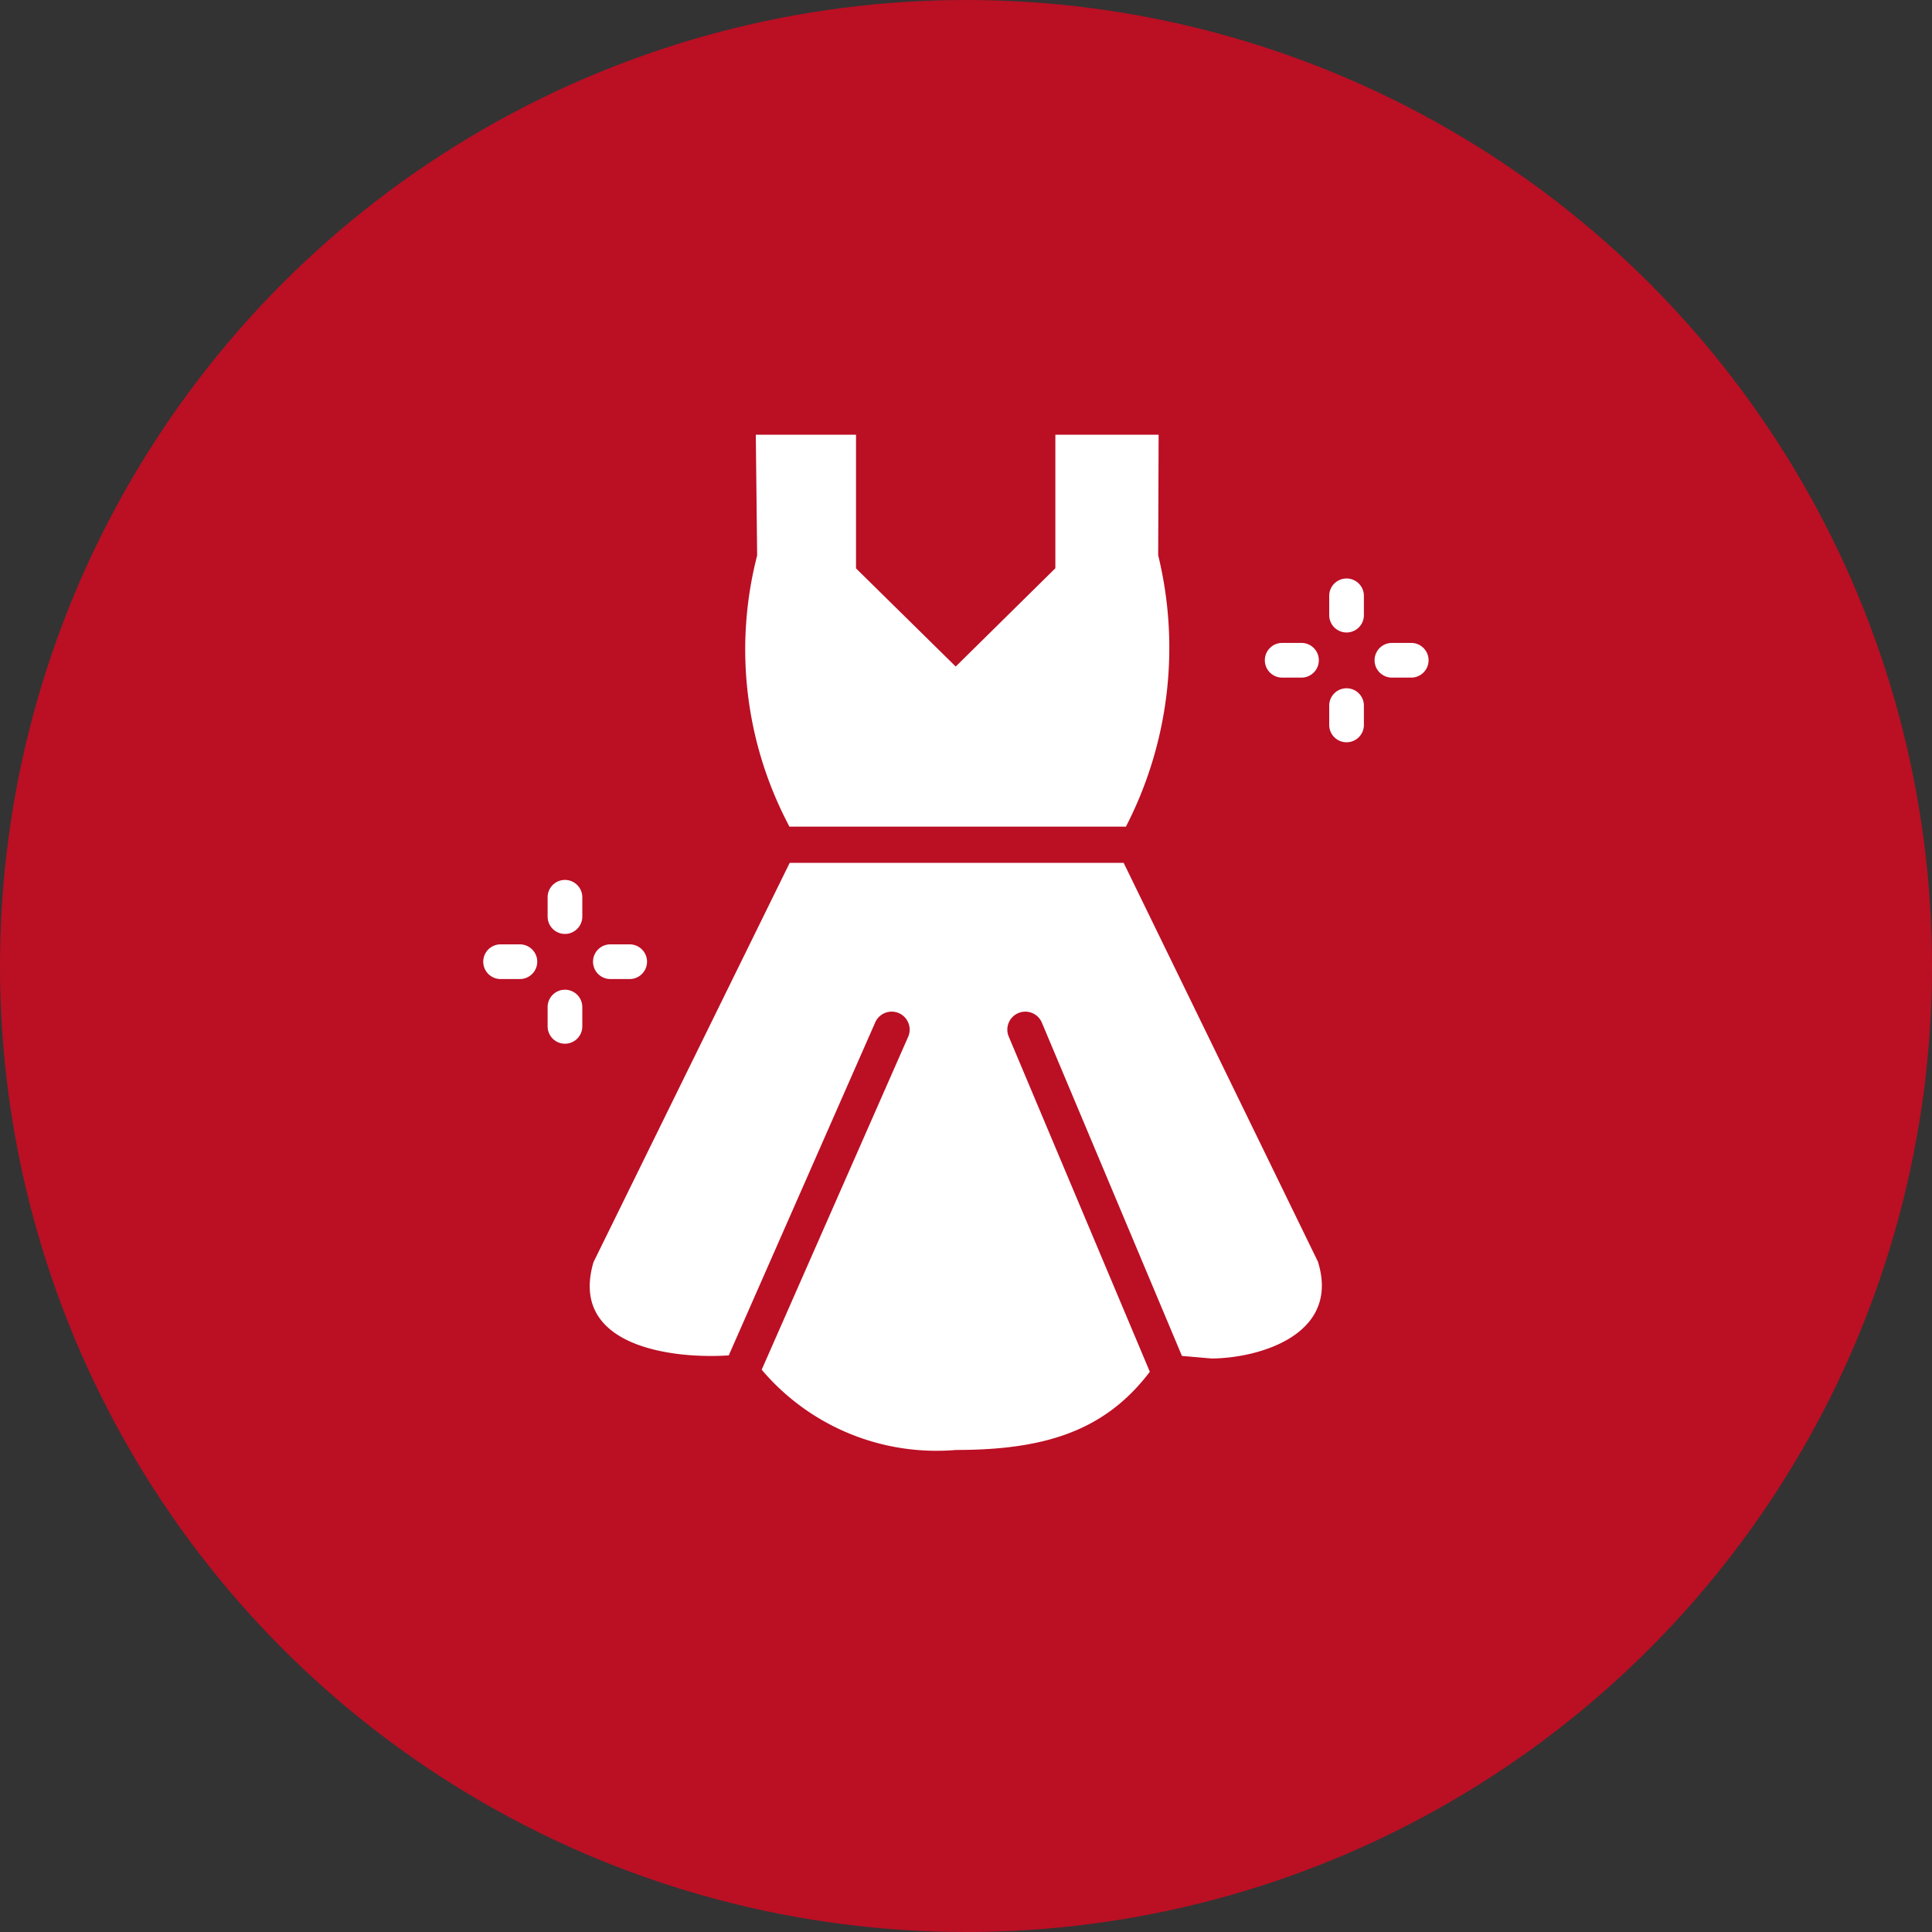
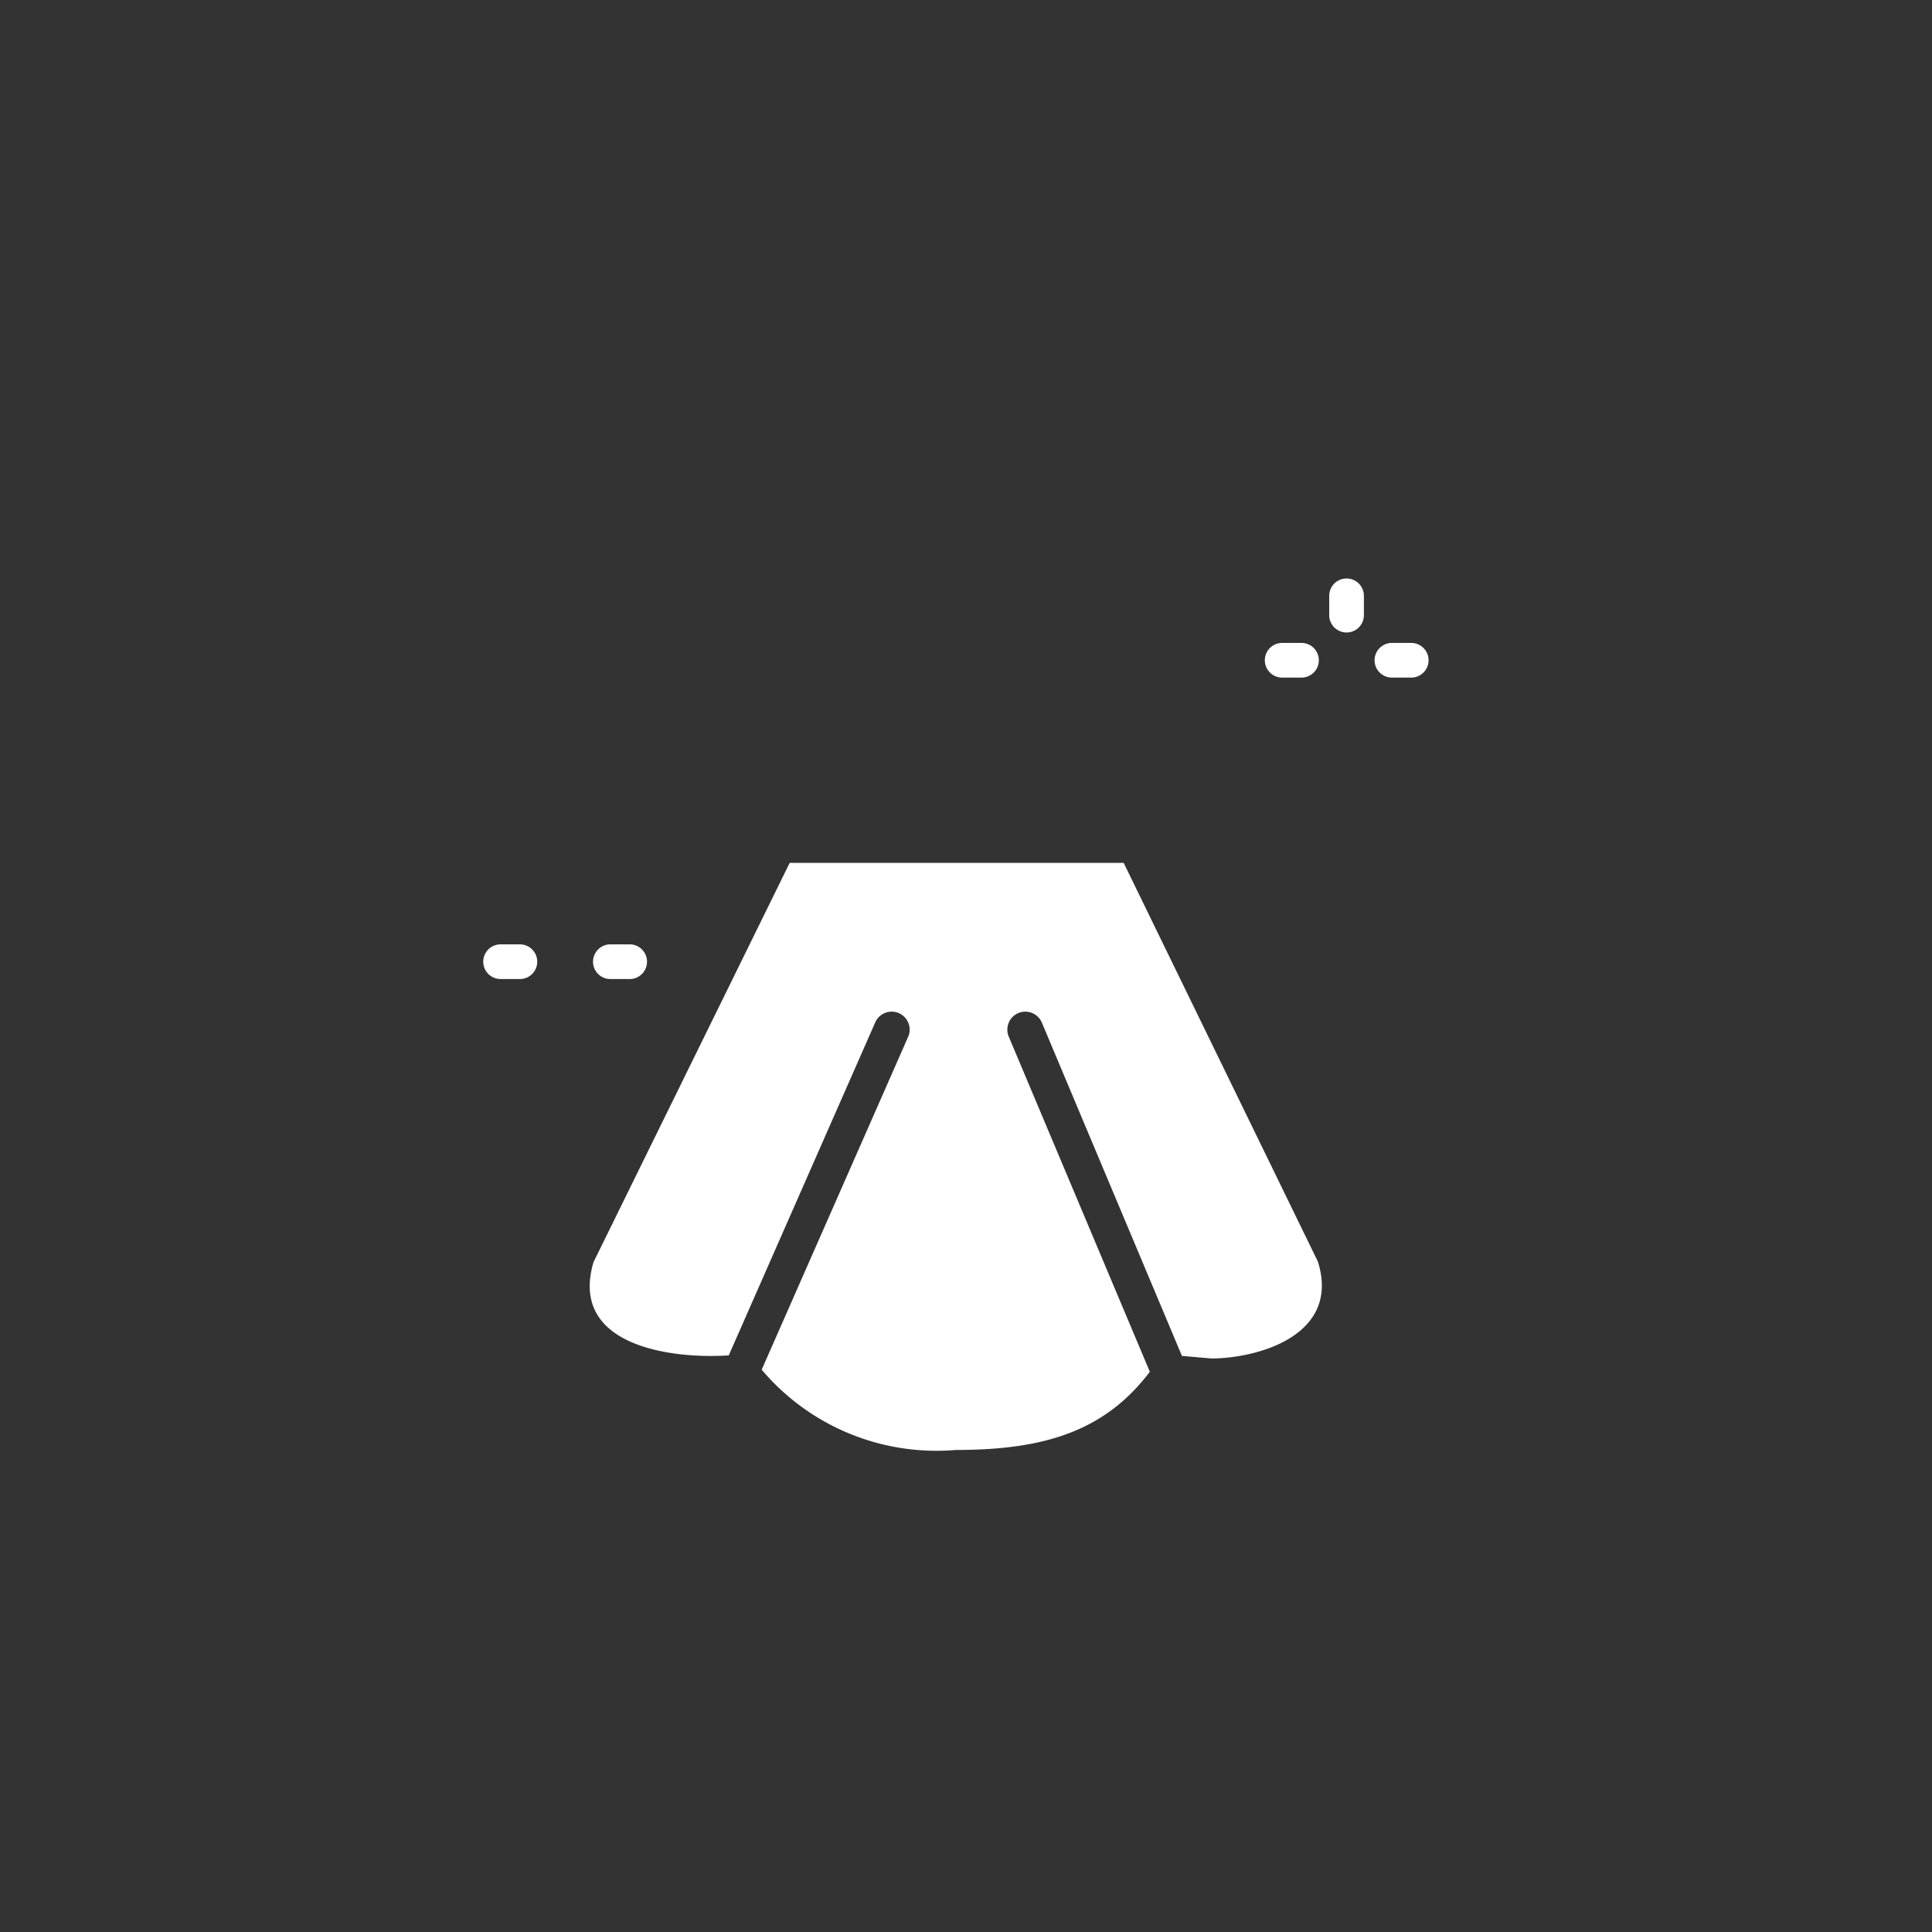
<svg xmlns="http://www.w3.org/2000/svg" width="40" height="40" viewBox="0 0 40 40">
  <rect x="0" y="0" width="40" height="40" fill="#333333" stroke="none" />
  <g id="Group_450" data-name="Group 450" transform="translate(9396 6674)">
-     <circle id="Ellipse_40" data-name="Ellipse 40" cx="20" cy="20" r="20" transform="translate(-9396 -6674)" fill="#bb0f24" />
    <g id="dress_1_" data-name="dress (1)" transform="translate(-9402 -6665)">
      <g id="Group_442" data-name="Group 442" transform="translate(18.209 0)">
-         <path id="Path_4912" data-name="Path 4912" d="M137.746,7.958l.08.157h6.967a8.081,8.081,0,0,0,.668-5.619L145.47,0h-2.138V2.765L141.269,4.8l-2.064-2.032V0H137.13l.028,2.5a7.8,7.8,0,0,0,.588,5.458Z" transform="translate(-133.691 0)" fill="#fff" />
        <path id="Path_4913" data-name="Path 4913" d="M80.276,205.557,76.254,197.3H69.34l-4.062,8.267c-.51,1.727,1.587,2.01,2.8,1.931l3.033-6.895a.372.372,0,1,1,.681.3l-3.032,6.891a4.74,4.74,0,0,0,4.021,1.662c1.832,0,3.082-.389,4.015-1.619l-2.921-6.939a.372.372,0,0,1,.686-.289l2.9,6.9.613.053C79.029,207.558,80.752,207.085,80.276,205.557Z" transform="translate(-65.199 -188.436)" fill="#fff" />
      </g>
      <g id="Group_443" data-name="Group 443" transform="translate(32.182 2.972)">
        <path id="Path_4914" data-name="Path 4914" d="M406.55,67.31a.359.359,0,0,1-.359-.359v-.4a.359.359,0,0,1,.718,0v.4A.359.359,0,0,1,406.55,67.31Z" transform="translate(-404.853 -66.187)" fill="#fff" />
-         <path id="Path_4915" data-name="Path 4915" d="M406.55,117.929a.359.359,0,0,1-.359-.359v-.4a.359.359,0,0,1,.718,0v.4A.359.359,0,0,1,406.55,117.929Z" transform="translate(-404.853 -114.533)" fill="#fff" />
        <path id="Path_4916" data-name="Path 4916" d="M427.758,96.718h-.4a.359.359,0,0,1,0-.718h.4a.359.359,0,1,1,0,.718Z" transform="translate(-424.722 -94.661)" fill="#fff" />
        <path id="Path_4917" data-name="Path 4917" d="M377.147,96.718h-.4a.359.359,0,0,1,0-.718h.4a.359.359,0,1,1,0,.718Z" transform="translate(-376.383 -94.661)" fill="#fff" />
      </g>
      <g id="Group_444" data-name="Group 444" transform="translate(16 9.213)">
-         <path id="Path_4918" data-name="Path 4918" d="M46.168,206.31a.359.359,0,0,1-.359-.359v-.4a.359.359,0,0,1,.718,0v.4A.359.359,0,0,1,46.168,206.31Z" transform="translate(-44.471 -205.187)" fill="#fff" />
-         <path id="Path_4919" data-name="Path 4919" d="M46.168,256.929a.359.359,0,0,1-.359-.359v-.4a.359.359,0,1,1,.718,0v.4A.359.359,0,0,1,46.168,256.929Z" transform="translate(-44.471 -253.533)" fill="#fff" />
        <path id="Path_4920" data-name="Path 4920" d="M67.375,235.718h-.4a.359.359,0,1,1,0-.718h.4a.359.359,0,1,1,0,.718Z" transform="translate(-64.338 -233.661)" fill="#fff" />
        <path id="Path_4921" data-name="Path 4921" d="M16.764,235.718h-.4a.359.359,0,1,1,0-.718h.4a.359.359,0,1,1,0,.718Z" transform="translate(-16 -233.661)" fill="#fff" />
      </g>
    </g>
  </g>
</svg>